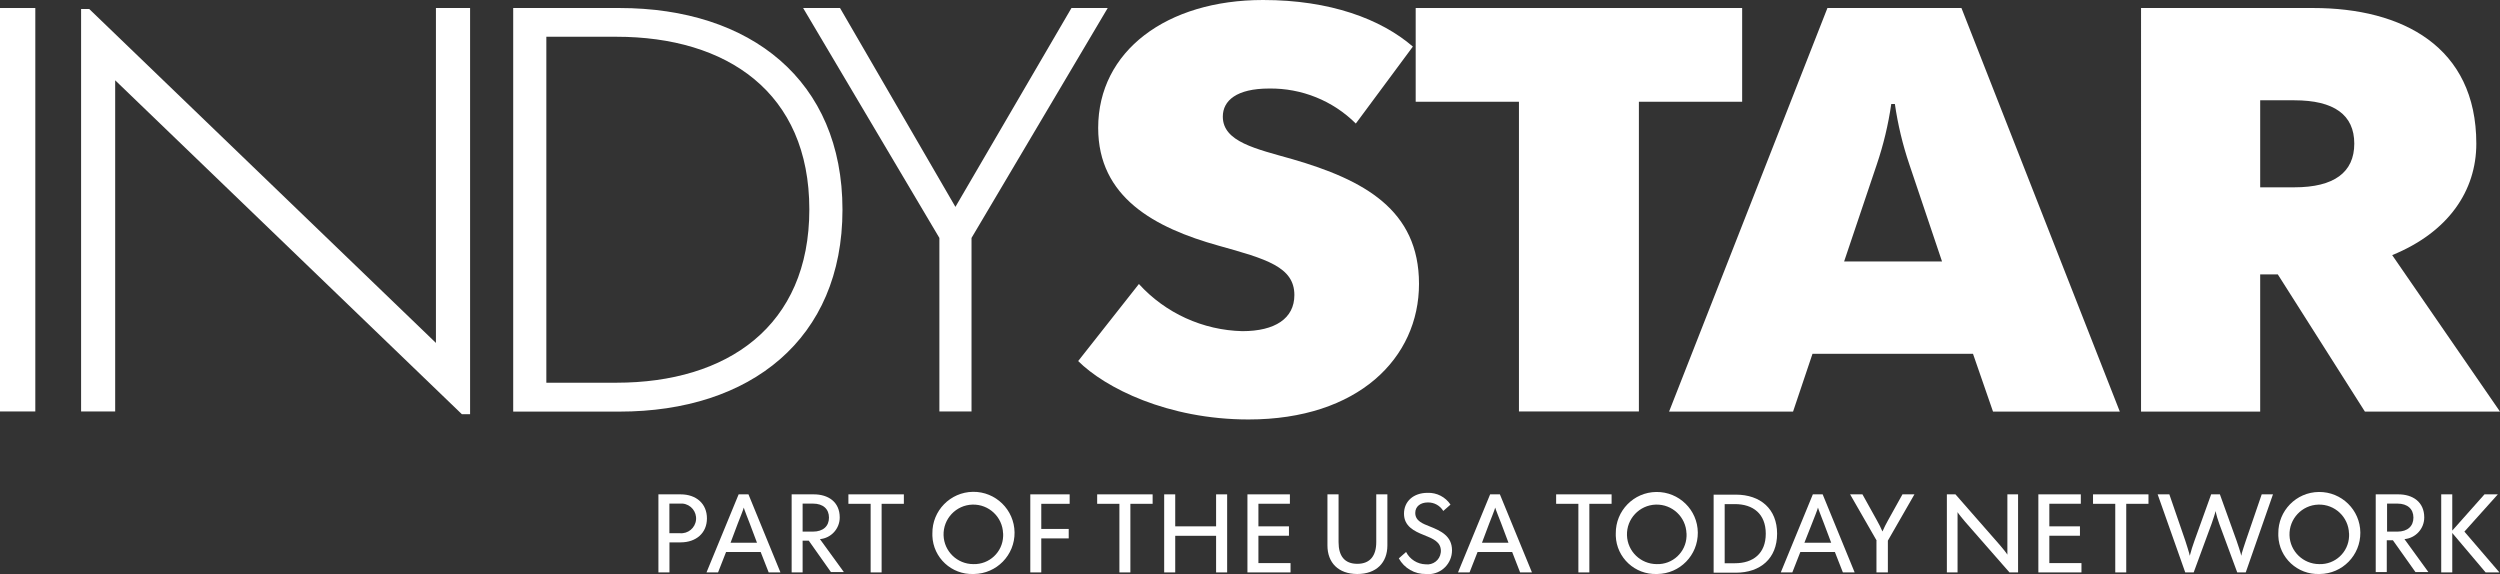
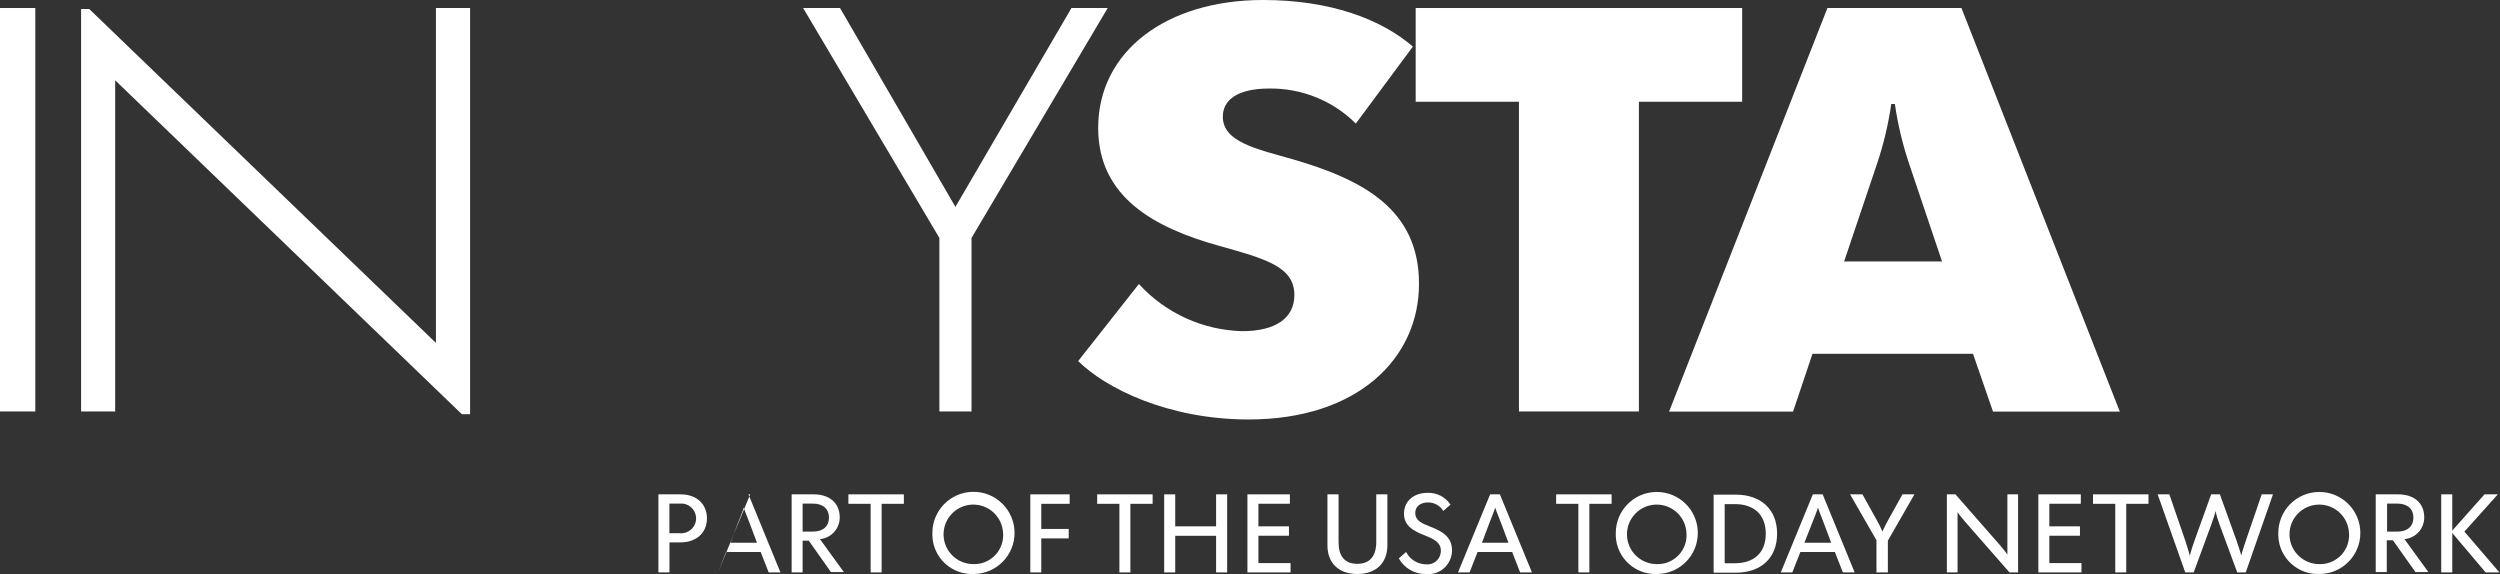
<svg xmlns="http://www.w3.org/2000/svg" id="Layer_1" viewBox="0 0 346.21 79.49">
  <rect x="0" y="0" width="346.21" height="79.49" fill="#333333" stroke="none" />
  <defs>
    <style>      .st0 {        fill: #fff;      }    </style>
  </defs>
  <g id="Layer_2">
    <g id="Layer_1-2">
      <polygon class="st0" points="0 1.11 4.89 1.11 4.89 56.98 0 56.98 0 1.11 0 1.11" />
      <polygon class="st0" points="11.23 1.25 12.36 1.25 60.37 47.49 60.37 1.11 65.1 1.11 65.1 57.36 63.96 57.36 15.95 11.12 15.95 56.98 11.23 56.98 11.23 1.25 11.23 1.25" />
-       <path class="st0" d="M75.66,53h9.7c15.32,0,26.72-7.8,26.72-24s-11.4-23.91-26.72-23.91h-9.7v47.91ZM71.07,1.11h14.72c18.12,0,30.88,10,30.88,27.93s-12.76,27.96-30.88,27.96h-14.72V1.11Z" />
      <polygon class="st0" points="130.09 32.95 111.22 1.11 116.33 1.11 132.31 28.65 148.38 1.11 153.4 1.11 134.54 32.95 134.54 56.98 130.09 56.98 130.09 32.95 130.09 32.95" />
      <path class="st0" d="M149.31,50l8.41-10.67c3.68,4.04,8.86,6.4,14.33,6.53,4.51,0,7.2-1.75,7.2-5,0-3.9-3.9-5-10.5-6.84-8.85-2.47-16.67-6.69-16.67-16.31,0-10.63,9.47-17.71,22.83-17.71,9.29,0,16.32,2.63,20.75,6.45l-7.9,10.66c-3.18-3.17-7.51-4.91-12-4.85-4.51,0-6.42,1.67-6.42,3.89,0,3.5,4.6,4.46,9.63,5.89,9.9,2.87,17.54,7,17.54,17.27s-8.42,18.78-23.61,18.78c-11.2,0-19.88-4.38-23.61-8.11l.02.02Z" />
      <polygon class="st0" points="210.35 14.09 196.05 14.09 196.05 1.11 241.26 1.11 241.26 14.09 226.96 14.09 226.96 56.98 210.35 56.98 210.35 14.09 210.35 14.09" />
      <path class="st0" d="M268.94,36.21l-4.53-13.45c-.92-2.72-1.59-5.52-2-8.36h-.5c-.41,2.84-1.08,5.64-2,8.36l-4.53,13.45h13.56ZM253.07,1.11h18.56l21.93,55.89h-17.56l-2.77-8h-22.23l-2.69,8h-17.17L253.07,1.11Z" />
-       <path class="st0" d="M317.74,25.94c5.49,0,8.29-2.07,8.29-6.05s-2.8-6-8.29-6h-4.74v12.05h4.74ZM296.48,1.11h23.88c12.31,0,22.57,5.34,22.57,18.78,0,6.53-3.86,12.26-11.65,15.44l14.93,21.67h-18.71l-12.06-19h-2.44v19h-16.5V1.11h-.02Z" />
      <path class="st0" d="M94.14,73.84c1.13.11,2.14-.72,2.25-1.85.11-1.13-.72-2.14-1.85-2.25-.13-.01-.27-.01-.41,0h-1.43v4.1h1.43ZM91.14,68.46h3.11c2.19,0,3.65,1.31,3.65,3.33s-1.49,3.32-3.65,3.32h-1.54v4.16h-1.53v-10.81h-.04Z" />
-       <path class="st0" d="M104.83,75.16l-1-2.66c-.15-.4-.82-2.07-.83-2.21h0c0,.14-.66,1.76-.83,2.21l-1,2.66h3.66ZM102.29,68.46h1.36l4.43,10.81h-1.63l-1.11-2.83h-4.79l-1.11,2.83h-1.6s3.91-9.48,4.45-10.81Z" />
+       <path class="st0" d="M104.83,75.16l-1-2.66c-.15-.4-.82-2.07-.83-2.21h0c0,.14-.66,1.76-.83,2.21l-1,2.66h3.66ZM102.29,68.46h1.36l4.43,10.81h-1.63l-1.11-2.83h-4.79l-1.11,2.83s3.91-9.48,4.45-10.81Z" />
      <path class="st0" d="M112.58,73.62c1.42,0,2.22-.76,2.22-1.94s-.8-1.94-2.22-1.94h-1.43v3.88h1.43ZM109.58,68.46h3.12c2,0,3.59,1.05,3.59,3.2,0,1.56-1.19,2.86-2.74,3l3.31,4.56h-1.79l-3.07-4.35h-.85v4.4h-1.52v-10.81h-.05Z" />
      <polygon class="st0" points="120.57 69.77 117.49 69.77 117.49 68.46 125.17 68.46 125.17 69.77 122.09 69.77 122.09 79.27 120.57 79.27 120.57 69.77 120.57 69.77" />
      <path class="st0" d="M138.91,73.87c-.07-2.27-1.97-4.06-4.25-3.99-2.27.07-4.06,1.97-3.99,4.25.07,2.22,1.89,3.99,4.12,3.99,2.21.07,4.06-1.66,4.13-3.87,0-.13,0-.25,0-.38ZM129.12,73.87c-.04-3.14,2.48-5.72,5.62-5.76,3.14-.04,5.72,2.48,5.76,5.62.04,3.14-2.48,5.72-5.62,5.76-.03,0-.05,0-.08,0-3.02.11-5.57-2.25-5.68-5.27,0-.12,0-.23,0-.35Z" />
      <polygon class="st0" points="142.68 68.46 148.13 68.46 148.13 69.77 144.2 69.77 144.2 73.25 148 73.25 148 74.56 144.2 74.56 144.2 79.27 142.68 79.27 142.68 68.46 142.68 68.46" />
      <polygon class="st0" points="155.02 69.77 151.94 69.77 151.94 68.46 159.62 68.46 159.62 69.77 156.54 69.77 156.54 79.27 155.02 79.27 155.02 69.77 155.02 69.77" />
      <polygon class="st0" points="161.22 68.46 162.75 68.46 162.75 72.89 168.41 72.89 168.41 68.46 169.94 68.46 169.94 79.27 168.41 79.27 168.41 74.2 162.75 74.2 162.75 79.27 161.22 79.27 161.22 68.46 161.22 68.46" />
      <polygon class="st0" points="172.75 68.46 178.63 68.46 178.63 69.76 174.27 69.76 174.27 72.89 178.5 72.89 178.5 74.19 174.27 74.19 174.27 77.98 178.72 77.98 178.72 79.27 172.75 79.27 172.75 68.46 172.75 68.46" />
      <path class="st0" d="M183.83,75.54v-7.08h1.54v6.62c0,1.88.8,3,2.6,3s2.62-1.16,2.62-3v-6.62h1.54v7.08c0,2.38-1.53,3.95-4.16,3.95s-4.14-1.57-4.14-3.95h0Z" />
      <path class="st0" d="M193.72,77.32l1-.88c.52,1.02,1.56,1.68,2.71,1.71,1.02.13,1.96-.59,2.09-1.61,0-.07.01-.15.02-.23,0-1.27-1.06-1.7-2.39-2.23s-2.72-1.22-2.72-2.94,1.32-2.89,3.26-2.89c1.27-.05,2.48.57,3.18,1.63l-1,.88c-.45-.75-1.27-1.2-2.14-1.18-1,0-1.74.54-1.74,1.45,0,1.13,1.08,1.5,2,1.87,1.52.6,3.09,1.32,3.09,3.31,0,1.81-1.45,3.29-3.26,3.3-.11,0-.22,0-.34-.02-1.56.04-3.02-.8-3.77-2.17h.01Z" />
      <path class="st0" d="M208.9,75.16l-1-2.66c-.16-.4-.82-2.07-.84-2.21h0c0,.14-.66,1.76-.83,2.21l-1,2.66h3.67ZM206.36,68.46h1.35l4.44,10.81h-1.64l-1.1-2.83h-4.79l-1.11,2.83h-1.6s3.91-9.48,4.45-10.81Z" />
      <polygon class="st0" points="218.58 69.77 215.5 69.77 215.5 68.46 223.18 68.46 223.18 69.77 220.1 69.77 220.1 79.27 218.58 79.27 218.58 69.77 218.58 69.77" />
      <path class="st0" d="M233.55,73.87c-.07-2.27-1.97-4.06-4.25-3.99-2.27.07-4.06,1.97-3.99,4.25.07,2.22,1.89,3.98,4.11,3.99,2.21.08,4.06-1.65,4.14-3.86,0-.13,0-.26,0-.39ZM223.76,73.87c-.03-3.14,2.48-5.71,5.62-5.74,3.14-.03,5.71,2.48,5.74,5.62.03,3.14-2.48,5.71-5.62,5.74-.02,0-.04,0-.06,0-3.02.11-5.57-2.25-5.68-5.27,0-.12,0-.23,0-.35Z" />
      <path class="st0" d="M238.84,78h1.41c2.53,0,4.28-1.34,4.28-4.09s-1.75-4.1-4.28-4.1h-1.41v8.19ZM237.31,68.5h3.07c3.44,0,5.72,2,5.72,5.41s-2.29,5.4-5.72,5.4h-3.07v-10.85.04Z" />
      <path class="st0" d="M253.59,75.16l-1-2.66c-.15-.4-.81-2.07-.83-2.21h0c0,.14-.66,1.76-.83,2.21l-1.05,2.66h3.71ZM251.05,68.46h1.36l4.43,10.81h-1.63l-1.11-2.83h-4.78l-1.11,2.83h-1.6s3.9-9.48,4.44-10.81h0Z" />
      <path class="st0" d="M259.89,74.87l-3.68-6.41h1.71l2,3.6c.28.5.54,1.01.77,1.54h0c.23-.53.49-1.04.77-1.54l2-3.6h1.66l-3.68,6.41v4.4h-1.58v-4.4h.03Z" />
      <path class="st0" d="M269.63,68.46h1.17l6.13,7c.18.2,1,1.2,1.06,1.35h0v-8.35h1.48v10.81h-1.19l-6.13-7c-.18-.2-1-1.2-1.06-1.35h0v8.35h-1.48v-10.81h.02Z" />
      <polygon class="st0" points="282.28 68.46 288.16 68.46 288.16 69.76 283.8 69.76 283.8 72.89 288.04 72.89 288.04 74.19 283.8 74.19 283.8 77.98 288.25 77.98 288.25 79.27 282.28 79.27 282.28 68.46 282.28 68.46" />
      <polygon class="st0" points="292.93 69.77 289.85 69.77 289.85 68.46 297.53 68.46 297.53 69.77 294.45 69.77 294.45 79.27 292.93 79.27 292.93 69.77 292.93 69.77" />
      <path class="st0" d="M298.8,68.46h1.62l2.21,6.42c.08.25.6,1.85.62,2.09h0c.18-.71.4-1.4.65-2.09l2.31-6.42h1.21l2.31,6.42c.09.25.63,1.85.65,2.09h0c0-.24.55-1.84.63-2.09l2.2-6.42h1.56l-3.77,10.81h-1.18l-2.49-6.74c-.21-.58-.38-1.16-.52-1.76h0c0,.25-.47,1.52-.54,1.76l-2.48,6.74h-1.17l-3.82-10.81Z" />
      <path class="st0" d="M325.3,73.87c-.07-2.27-1.97-4.06-4.25-3.99-2.27.07-4.06,1.97-3.99,4.25.07,2.22,1.89,3.98,4.11,3.99,2.21.08,4.06-1.65,4.14-3.86,0-.13,0-.26,0-.39ZM315.51,73.87c-.03-3.14,2.48-5.71,5.62-5.74s5.71,2.48,5.74,5.62c.03,3.14-2.48,5.71-5.62,5.74-.02,0-.04,0-.06,0-3.02.11-5.57-2.25-5.68-5.27,0-.12,0-.23,0-.35Z" />
      <path class="st0" d="M332,73.62c1.42,0,2.22-.76,2.22-1.94s-.8-1.94-2.22-1.94h-1.43v3.88h1.43ZM329,68.46h3.13c2,0,3.59,1.05,3.59,3.2,0,1.56-1.19,2.86-2.74,3l3.31,4.56h-1.79l-3.12-4.4h-.85v4.4h-1.53s0-10.76,0-10.76Z" />
      <polygon class="st0" points="338.07 68.46 339.6 68.46 339.6 73.48 344.06 68.46 345.91 68.46 341.28 73.62 346.13 79.27 344.22 79.27 339.6 73.81 339.6 79.27 338.07 79.27 338.07 68.46 338.07 68.46" />
    </g>
  </g>
</svg>